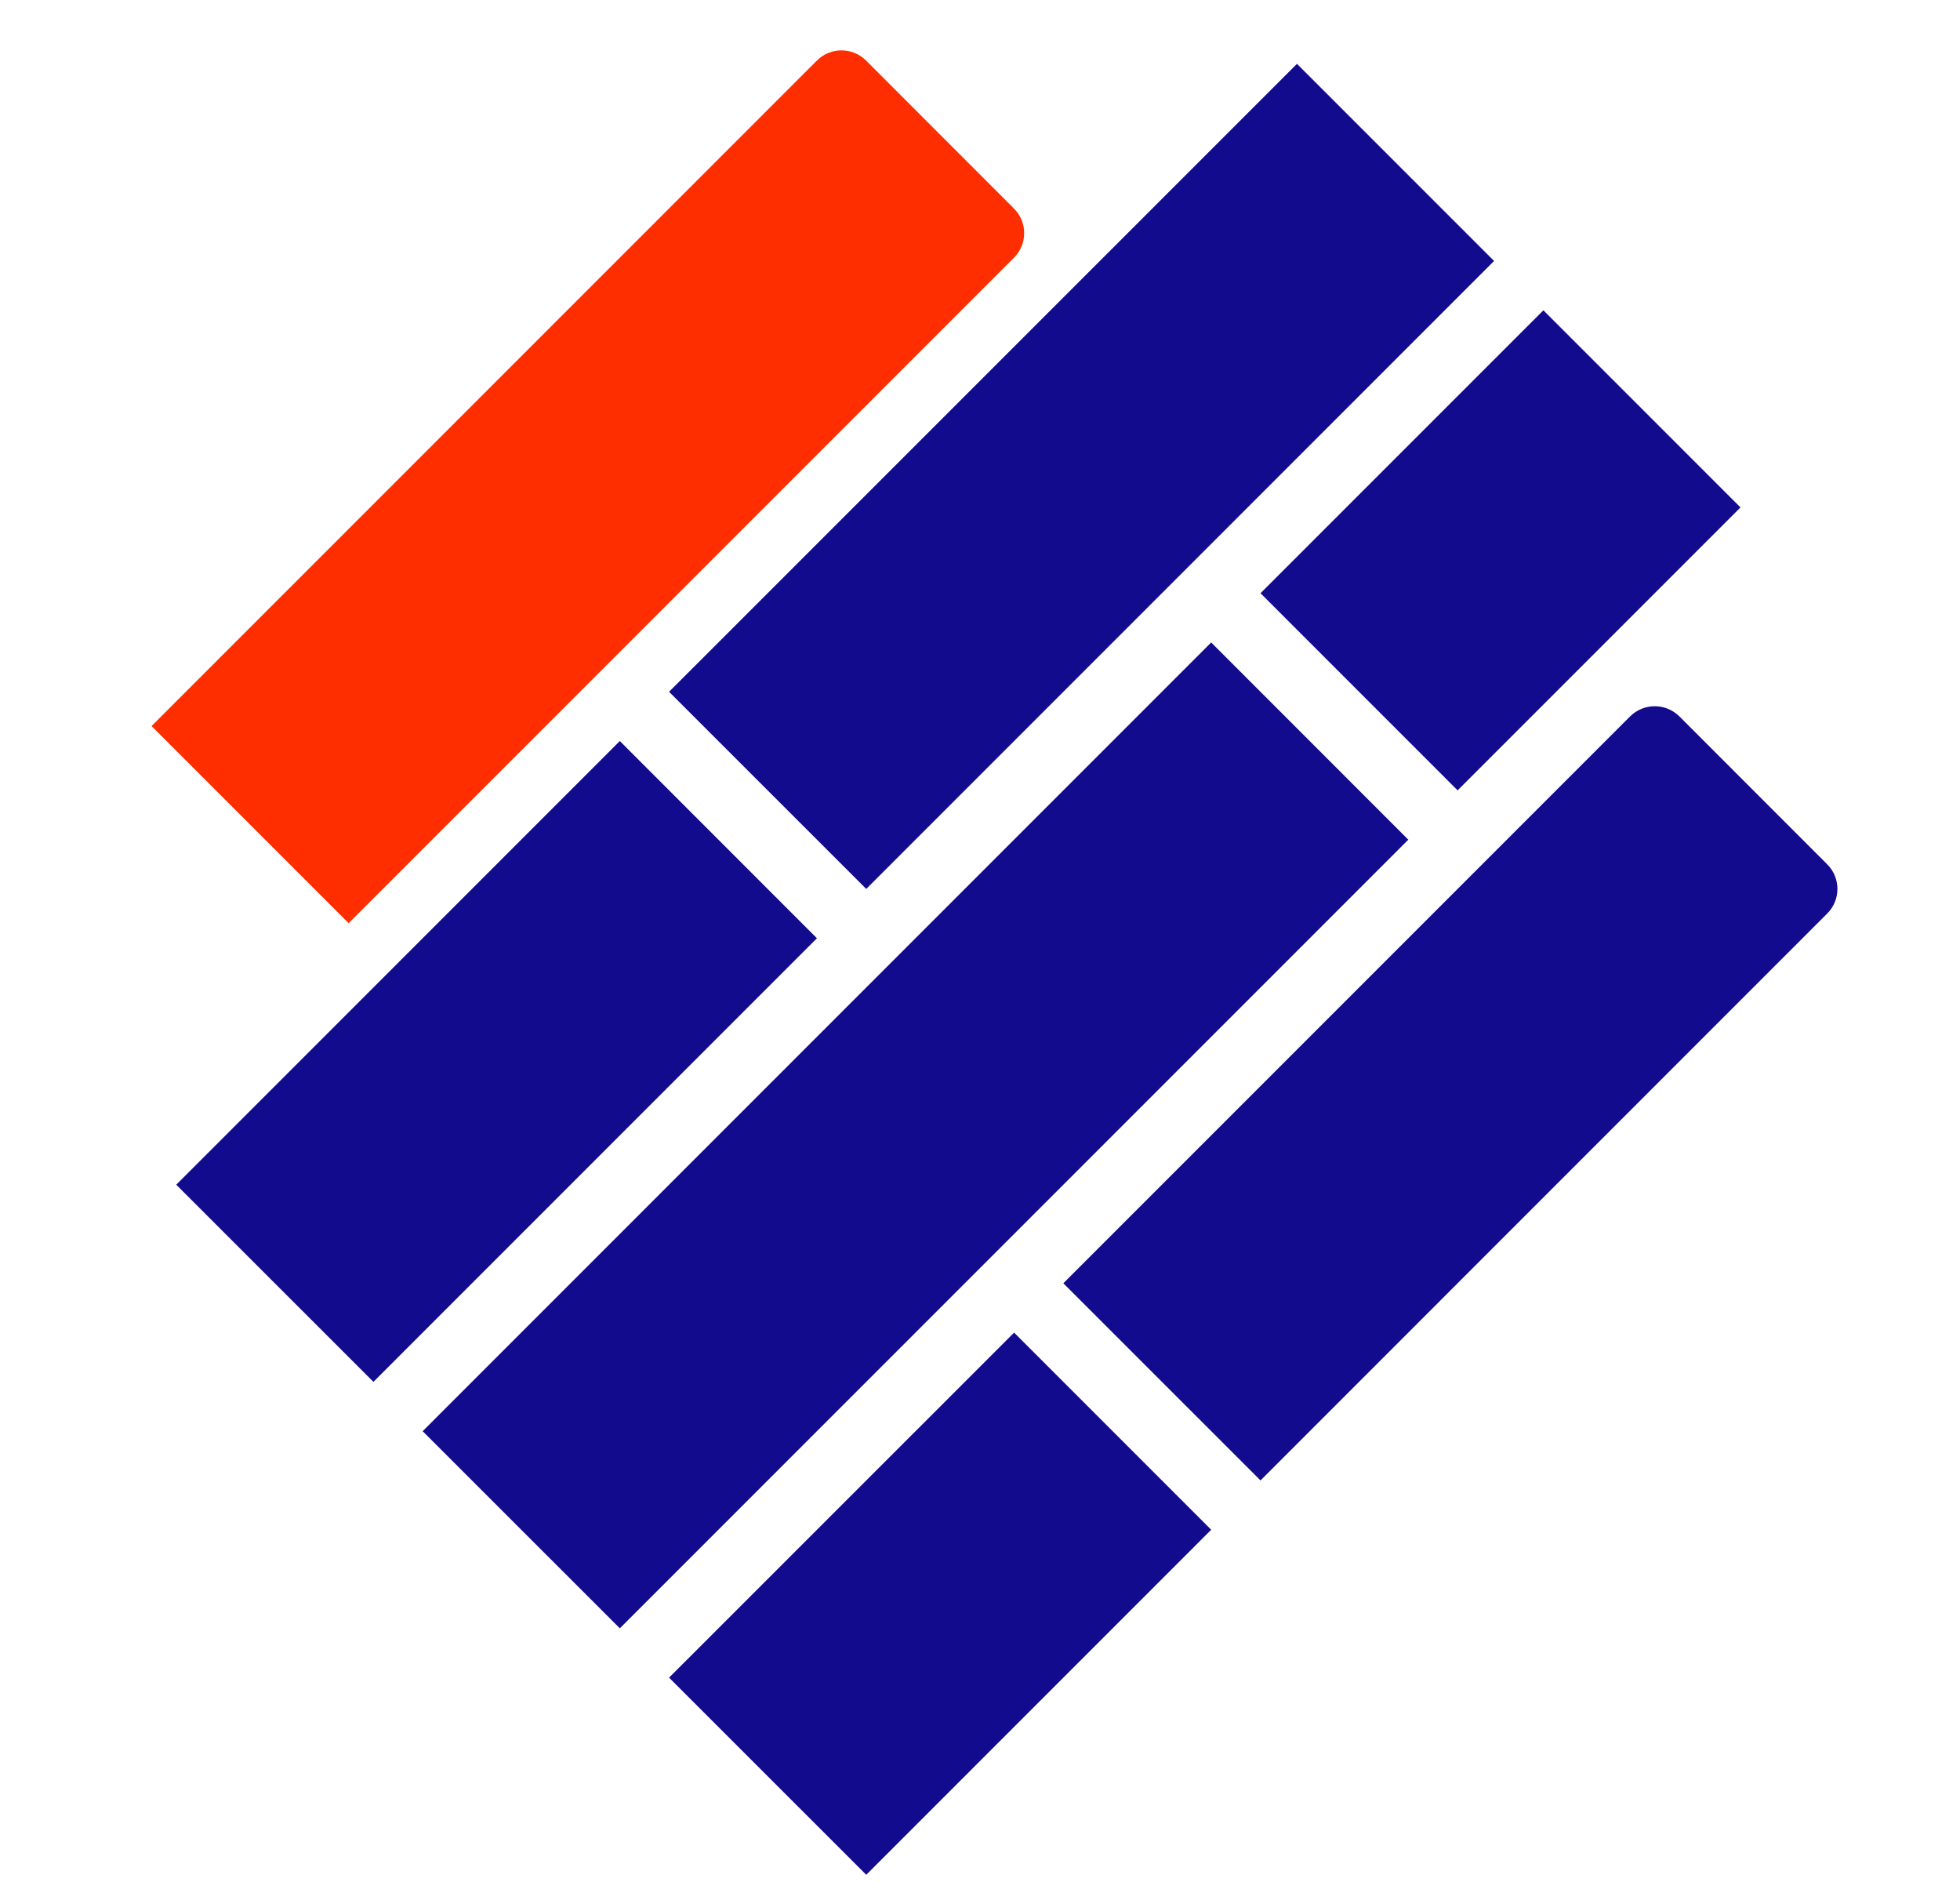
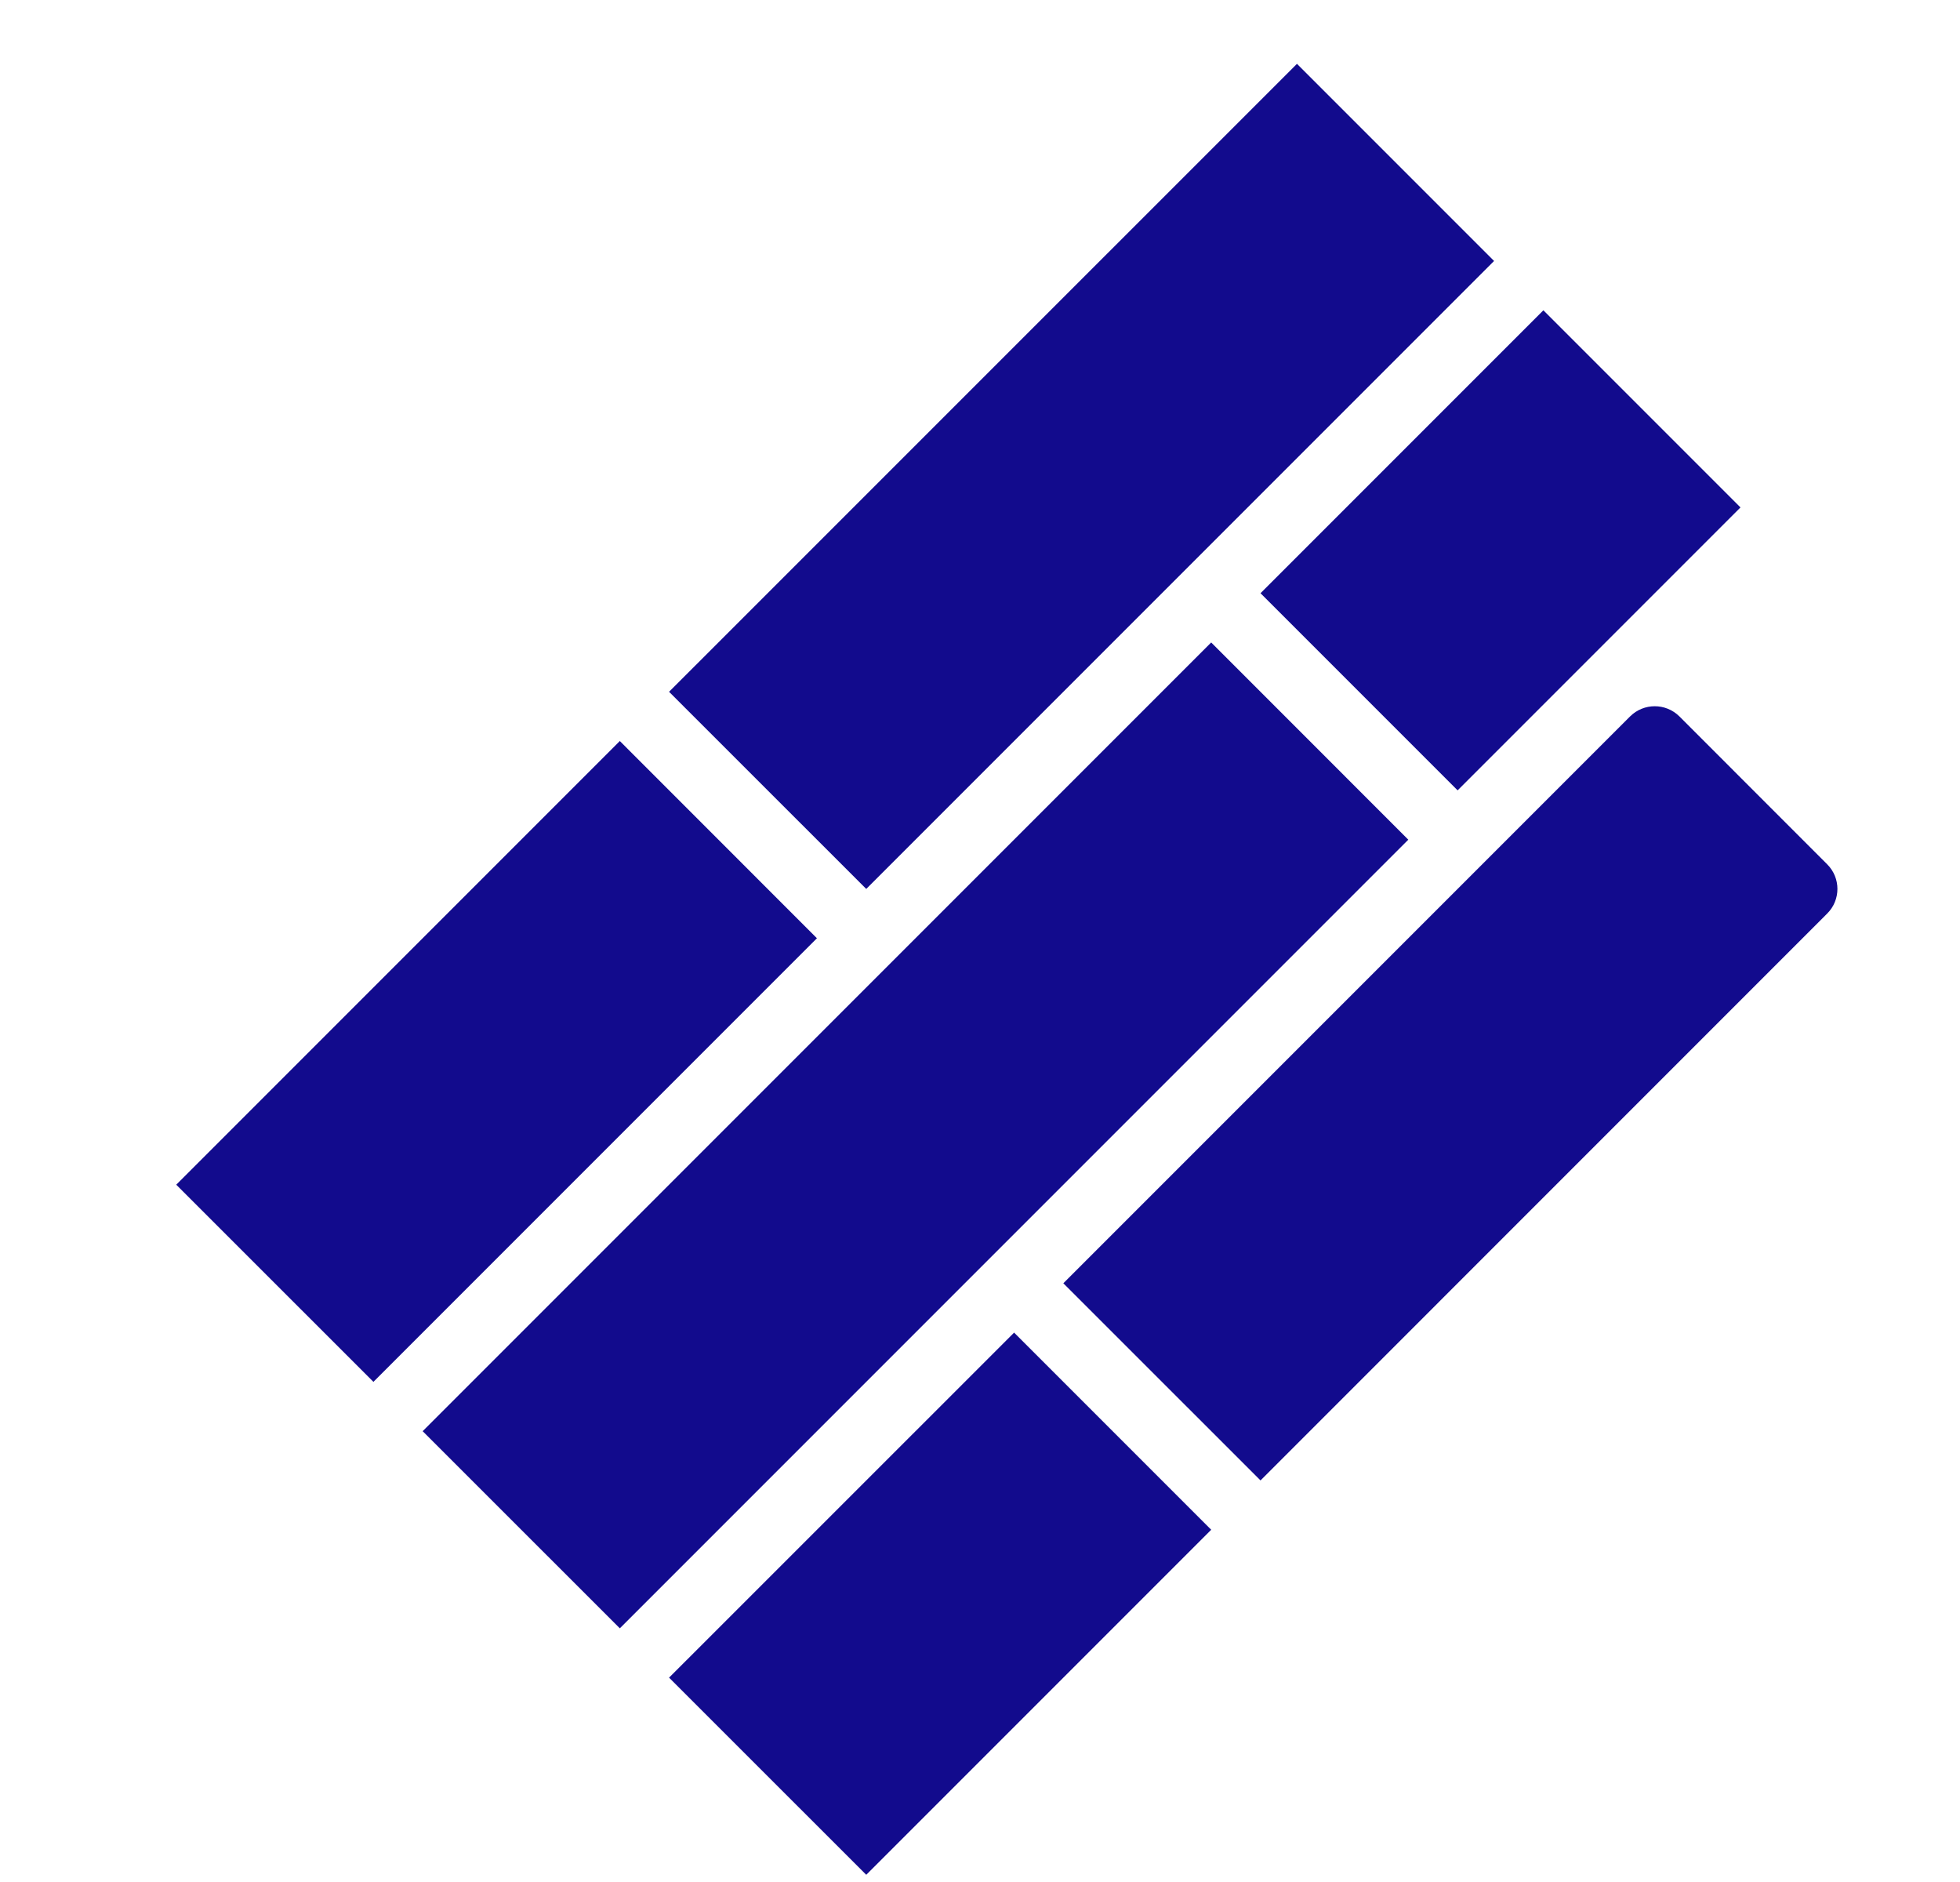
<svg xmlns="http://www.w3.org/2000/svg" width="25" height="24" viewBox="0 0 25 24" fill="none">
  <path d="M11.049 23.908L8.534 21.394L12.935 16.994L15.449 19.508L11.049 23.908ZM7.906 20.765L5.391 18.251L15.449 8.193L17.963 10.708L7.906 20.765ZM18.592 10.079L16.078 7.565L19.686 3.957L22.2 6.471L18.592 10.079ZM4.763 17.622L2.248 15.108L7.906 9.45L10.42 11.965L4.763 17.622ZM11.049 11.336L8.534 8.822L16.543 0.814L19.057 3.328L11.049 11.336ZM23.306 11.65C23.48 11.477 23.48 11.195 23.306 11.022L21.421 9.136C21.247 8.963 20.966 8.963 20.792 9.136L13.563 16.365L16.078 18.879L23.306 11.65Z" fill="#120B8D" />
-   <path d="M12.933 3.287L4.447 11.773L1.933 9.259L10.419 0.773C10.592 0.599 10.874 0.599 11.048 0.773L12.933 2.659C13.107 2.832 13.107 3.114 12.933 3.287Z" fill="#FF2E00" />
</svg>